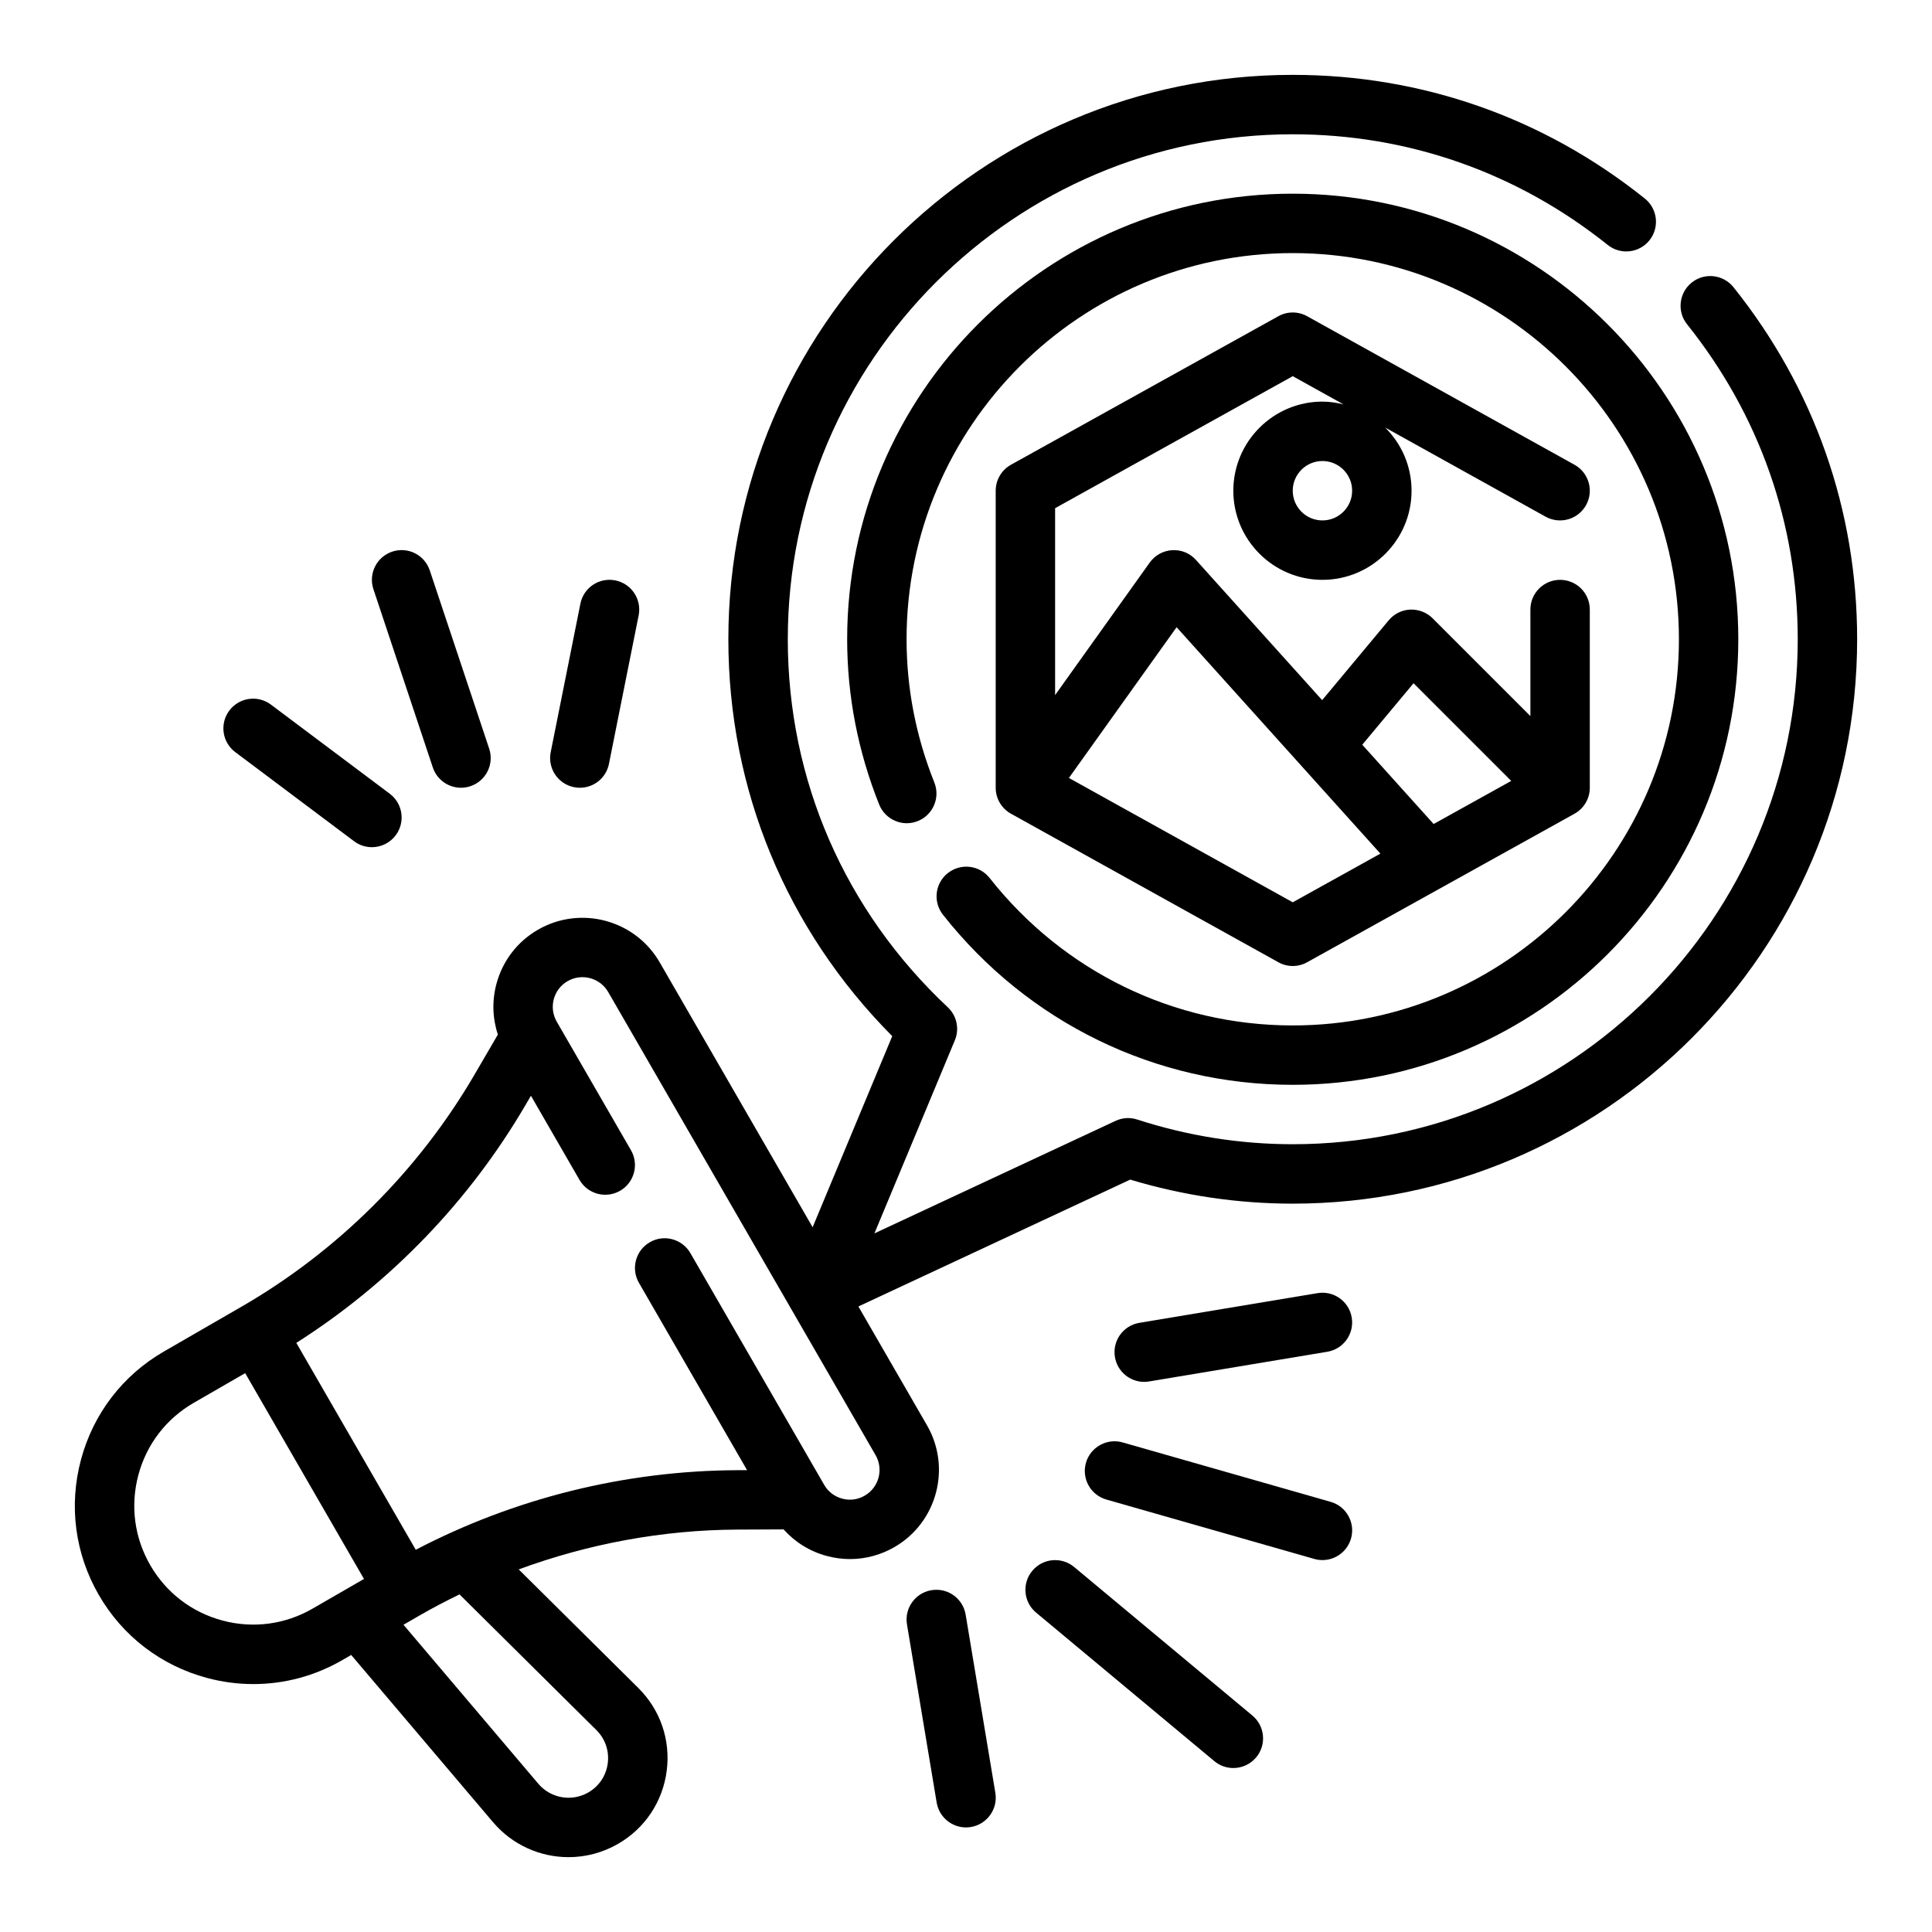
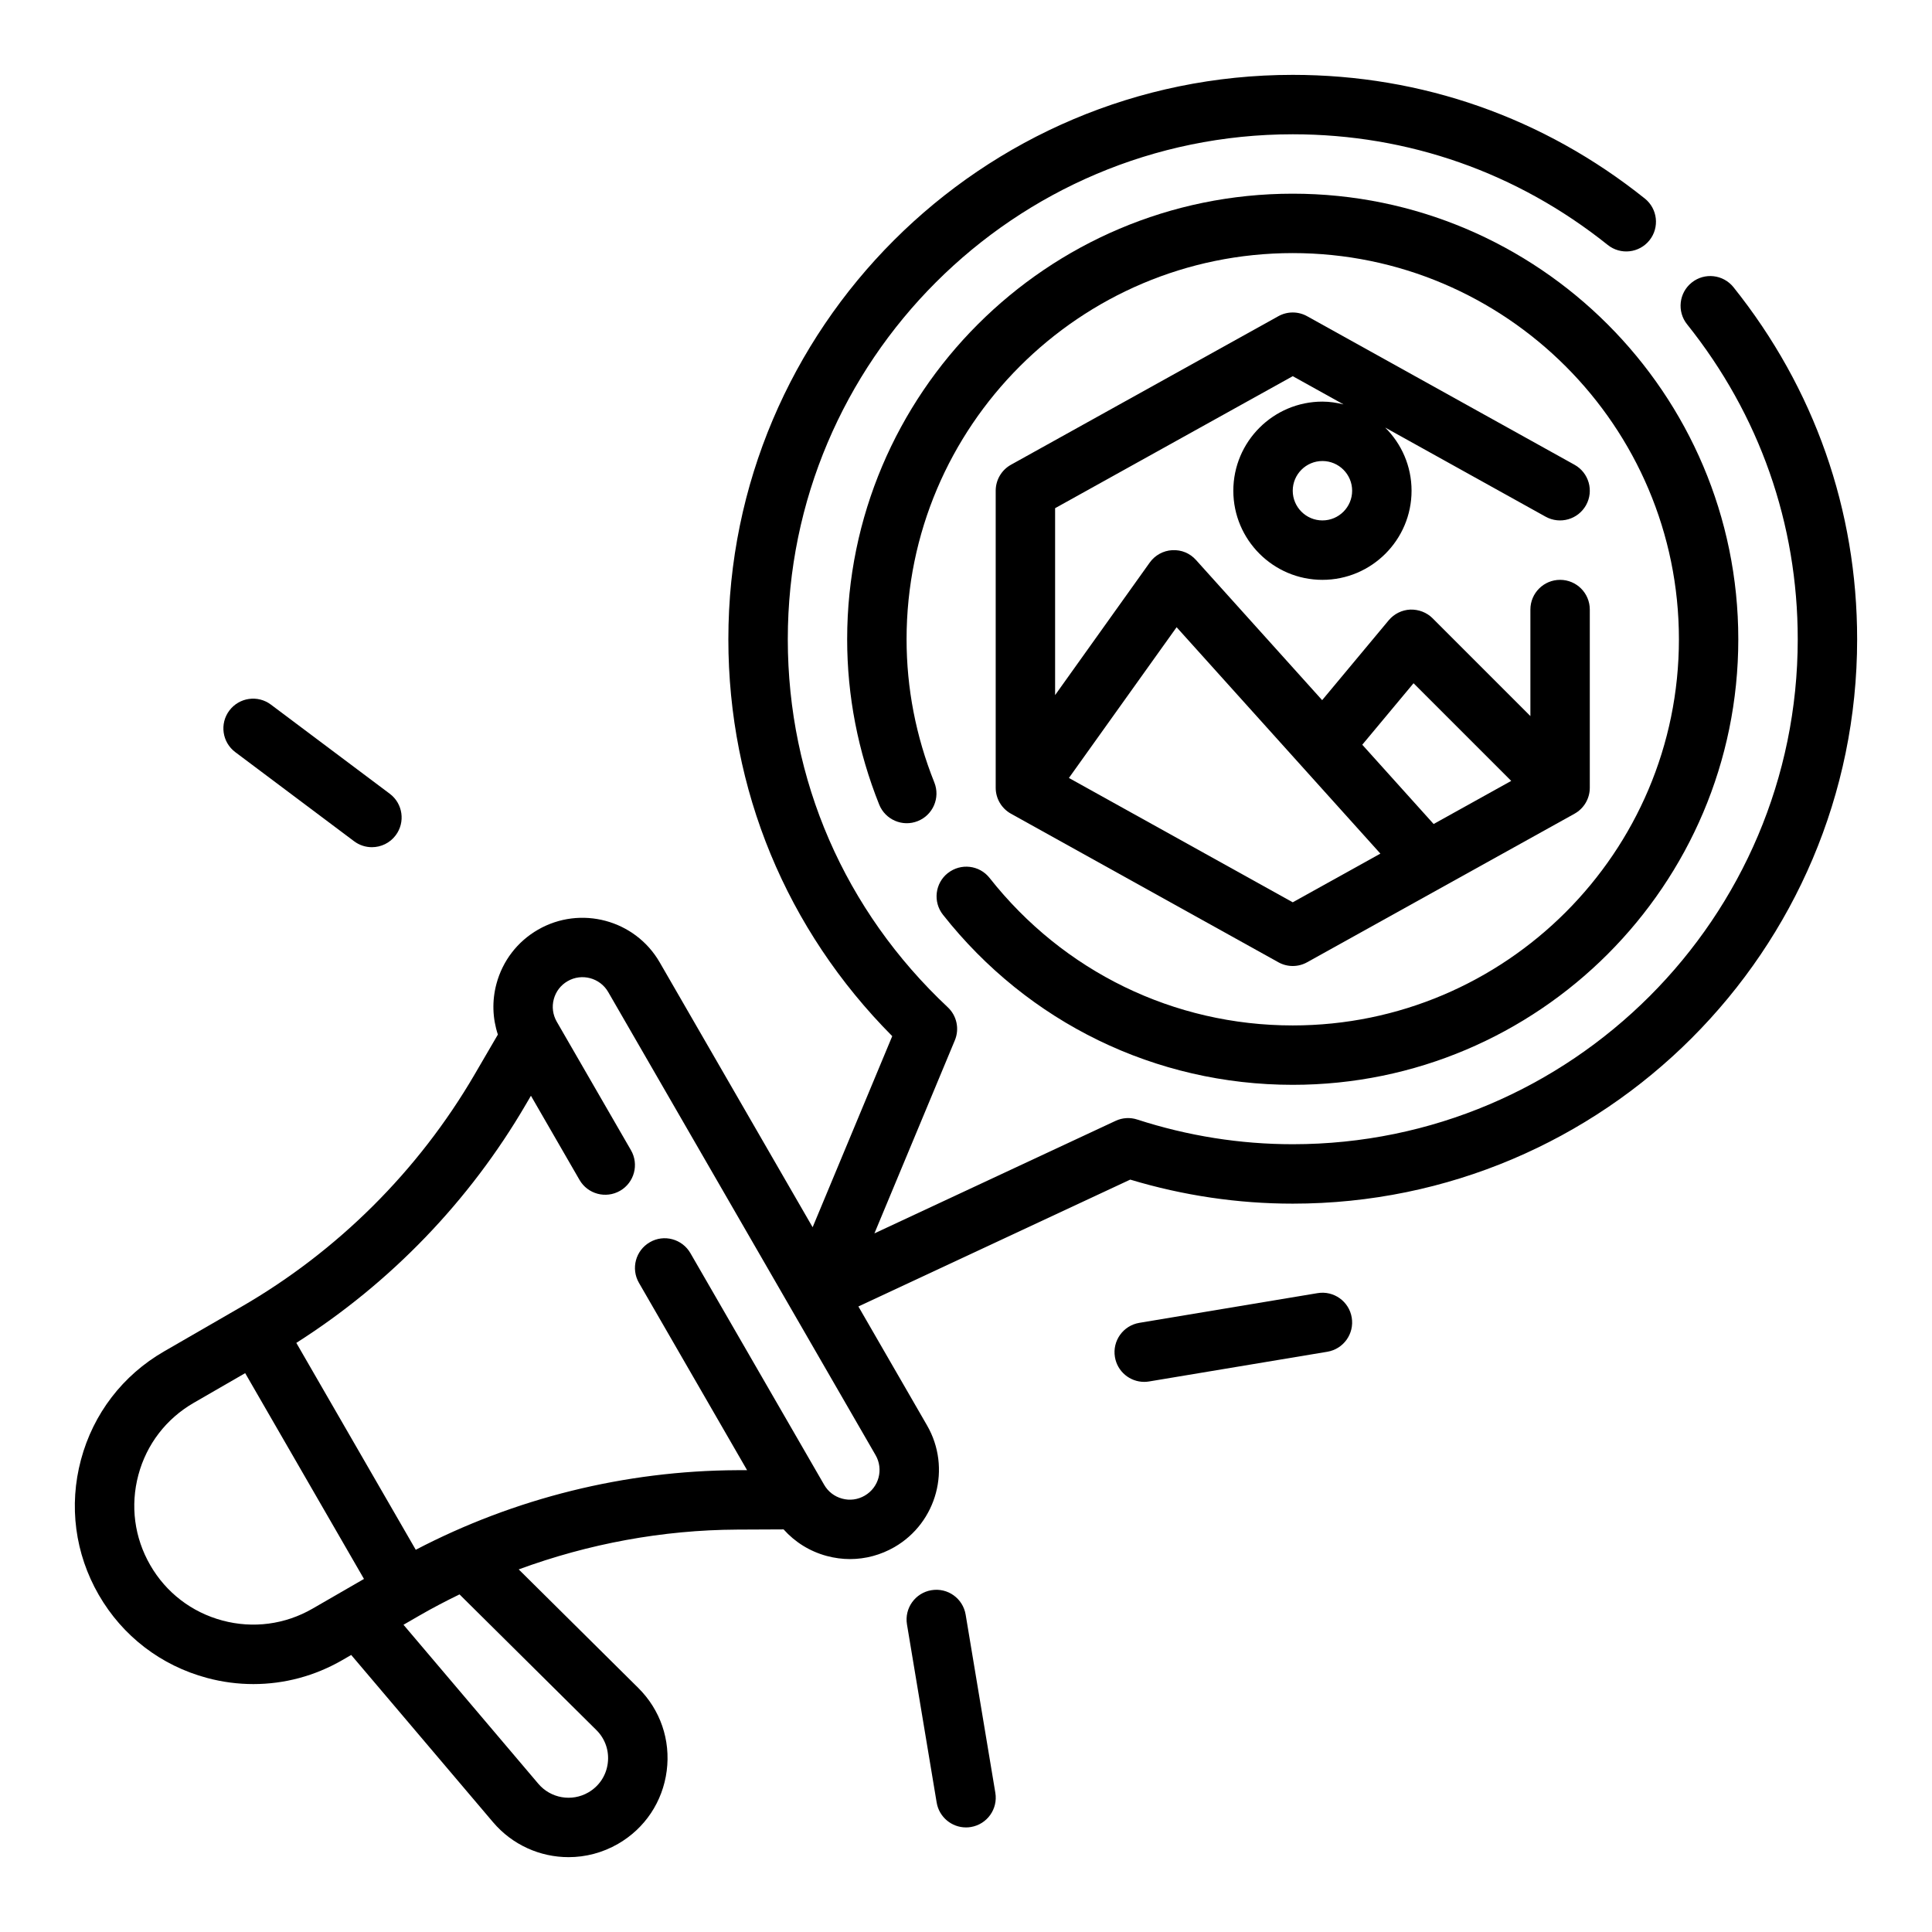
<svg xmlns="http://www.w3.org/2000/svg" fill="#000000" width="800px" height="800px" version="1.1" viewBox="144 144 512 512">
  <g>
    <path d="m603.39 220.11c-2.723-3.387-7.668-3.953-11.066-1.227-3.394 2.707-3.945 7.668-1.234 11.059 19.191 23.988 29.328 52.848 29.328 83.469 0 73.793-60.031 133.82-133.82 133.82-13.941 0-27.805-2.195-41.219-6.543-1.883-0.621-3.945-0.496-5.746 0.355l-63.906 29.82 21.316-51.168c1.266-3.031 0.512-6.527-1.883-8.77-27.328-25.641-42.387-60.27-42.387-97.52 0-73.793 60.031-133.82 133.82-133.82 30.621 0 59.48 10.141 83.469 29.324 3.406 2.723 8.344 2.164 11.066-1.23 2.715-3.394 2.156-8.352-1.227-11.059-26.812-21.453-59.07-32.781-93.309-32.781-82.477 0-149.57 67.094-149.57 149.57 0 39.824 15.383 76.957 43.43 105.18l-21.098 50.641-40.531-70.203c-6.512-11.281-20.988-15.145-32.258-8.645-5.465 3.156-9.367 8.25-11.004 14.344-1.203 4.496-1.047 9.133 0.379 13.445l-6.18 10.598c-14.879 25.504-36.258 46.793-61.828 61.559-0.008 0-0.008 0-0.016 0.008l-20.453 11.809c-10.926 6.305-18.742 16.492-22.004 28.68-3.266 12.188-1.59 24.914 4.715 35.84 6.305 10.926 16.492 18.734 28.68 22.004 4.07 1.094 8.203 1.629 12.305 1.629 8.188 0 16.262-2.141 23.539-6.344l2.371-1.371 37.59 44.32c5.137 6.051 12.512 9.262 20.016 9.262 4.481 0 8.996-1.148 13.105-3.519 7.141-4.117 11.84-11.18 12.902-19.348 1.062-8.172-1.691-16.191-7.551-21.996l-31.668-31.395c18.5-6.801 38.109-10.453 57.922-10.547l12.273-0.055c3.031 3.387 6.957 5.84 11.453 7.047 2.031 0.543 4.102 0.82 6.148 0.82 4.094 0 8.133-1.078 11.77-3.172 11.281-6.512 15.152-20.988 8.645-32.258l-18.191-31.512 72.043-33.621c14.035 4.227 28.512 6.371 43.066 6.371 82.477 0 149.57-67.094 149.57-149.57 0-34.234-11.328-66.496-32.773-93.301zm-400.46 353.34c-8.125-2.18-14.918-7.383-19.113-14.672-4.211-7.281-5.32-15.77-3.148-23.898 2.172-8.125 7.383-14.91 14.672-19.113l13.633-7.871 31.484 54.539-13.633 7.871c-7.269 4.199-15.762 5.328-23.895 3.144zm99.117 29.035c2.34 2.312 3.441 5.527 3.016 8.793-0.418 3.273-2.297 6.094-5.156 7.738-4.383 2.535-9.965 1.566-13.242-2.297l-35.738-42.141 4.227-2.441c3.473-2.008 7.023-3.856 10.621-5.606zm71.109-62.121c-1.82 1.055-3.938 1.348-5.969 0.789-2.031-0.543-3.731-1.844-4.777-3.668l-35.449-61.395c-2.18-3.769-7.008-5.07-10.754-2.883-3.769 2.172-5.055 6.992-2.883 10.754l28.66 49.648-2.668 0.008c-29.637 0.133-58.906 7.398-85.137 21.09l-31.652-54.828c24.961-15.879 45.895-37.59 60.828-63.188l1.348-2.305 12.871 22.301c2.172 3.762 6.977 5.055 10.754 2.883 3.769-2.172 5.055-6.992 2.883-10.754l-19.664-34.055c-1.047-1.82-1.332-3.938-0.789-5.969s1.844-3.731 3.668-4.777c3.746-2.172 8.582-0.883 10.754 2.883l70.848 122.71c2.18 3.758 0.891 8.582-2.871 10.754z" />
    <path d="m395.2 375.36c-3.418 2.691-4 7.644-1.309 11.051 22.59 28.648 56.375 45.078 92.695 45.078 65.109 0 118.08-52.973 118.08-118.08s-52.973-118.08-118.08-118.08-118.08 52.973-118.08 118.08c0 14.996 2.859 29.734 8.484 43.801 1.621 4.039 6.211 6.008 10.234 4.383 4.039-1.613 6-6.195 4.383-10.234-4.883-12.199-7.356-24.969-7.356-37.949 0-56.426 45.91-102.34 102.34-102.34 56.426 0 102.34 45.91 102.34 102.34s-45.91 102.34-102.34 102.34c-31.473 0-60.75-14.25-80.336-39.078-2.68-3.414-7.633-3.996-11.051-1.305z" />
    <path d="m564.32 277.87c2.117-3.801 0.746-8.598-3.062-10.707l-70.848-39.359c-2.371-1.324-5.273-1.324-7.644 0l-70.848 39.359c-2.496 1.387-4.047 4.023-4.047 6.883v78.719c0 2.859 1.551 5.496 4.055 6.879l70.848 39.359c1.18 0.664 2.504 0.996 3.816 0.996 1.316 0 2.637-0.332 3.816-0.992l70.848-39.359c2.508-1.387 4.059-4.023 4.059-6.883v-47.23c0-4.344-3.519-7.871-7.871-7.871-4.352 0-7.871 3.527-7.871 7.871v28.23l-25.922-25.922c-1.559-1.559-3.715-2.363-5.918-2.297-2.211 0.102-4.273 1.125-5.699 2.824l-17.648 21.176-33.434-37.148c-1.598-1.777-3.801-2.723-6.297-2.598-2.387 0.133-4.574 1.34-5.961 3.281l-25.078 35.125v-49.531l62.977-34.984 13.461 7.477c-1.793-0.438-3.652-0.738-5.59-0.738-13.02 0-23.617 10.598-23.617 23.617s10.598 23.617 23.617 23.617c13.02 0 23.617-10.598 23.617-23.617 0-6.543-2.676-12.461-6.992-16.742l42.523 23.625c3.805 2.106 8.594 0.738 10.711-3.059zm-45.715 47.195 25.883 25.883-20.562 11.422-18.91-21.012zm-62.793-14.848 54.004 60-23.227 12.902-59.316-32.953zm38.648-28.301c-4.344 0-7.871-3.535-7.871-7.871s3.527-7.871 7.871-7.871 7.871 3.535 7.871 7.871c0.004 4.336-3.523 7.871-7.871 7.871z" />
    <path d="m237.84 366.94c1.418 1.062 3.078 1.574 4.715 1.574 2.394 0 4.754-1.086 6.305-3.148 2.613-3.481 1.906-8.414-1.574-11.02l-31.488-23.617c-3.488-2.621-8.414-1.898-11.02 1.574-2.613 3.481-1.906 8.414 1.574 11.02z" />
-     <path d="m258.7 347.38c1.102 3.297 4.172 5.383 7.473 5.383 0.82 0 1.66-0.133 2.488-0.41 4.125-1.379 6.352-5.832 4.977-9.957l-15.742-47.23c-1.371-4.117-5.816-6.367-9.957-4.977-4.125 1.379-6.352 5.832-4.977 9.957z" />
-     <path d="m296.12 352.61c0.52 0.109 1.039 0.156 1.551 0.156 3.676 0 6.965-2.59 7.707-6.328l7.871-39.359c0.852-4.266-1.914-8.406-6.172-9.266-4.297-0.859-8.414 1.914-9.266 6.172l-7.871 39.359c-0.852 4.266 1.91 8.414 6.18 9.266z" />
    <path d="m390.83 565.42c-4.281 0.715-7.188 4.769-6.473 9.062l7.871 47.23c0.648 3.84 3.984 6.574 7.766 6.574 0.426 0 0.867-0.031 1.309-0.109 4.281-0.715 7.188-4.769 6.473-9.062l-7.871-47.23c-0.723-4.277-4.738-7.191-9.074-6.465z" />
-     <path d="m428.66 559.27c-3.352-2.785-8.305-2.332-11.09 1.008-2.785 3.336-2.332 8.305 1.008 11.082l47.23 39.359c1.473 1.23 3.25 1.828 5.031 1.828 2.258 0 4.496-0.969 6.062-2.832 2.785-3.336 2.332-8.305-1.008-11.082z" />
-     <path d="m496.62 542-55.105-15.742c-4.133-1.195-8.535 1.219-9.73 5.406-1.188 4.18 1.227 8.535 5.414 9.73l55.105 15.742c0.719 0.207 1.441 0.301 2.164 0.301 3.426 0 6.574-2.258 7.566-5.715 1.188-4.172-1.227-8.531-5.414-9.723z" />
    <path d="m447.22 510.21c0.434 0 0.859-0.031 1.301-0.109l47.23-7.871c4.289-0.715 7.188-4.769 6.473-9.062-0.707-4.281-4.754-7.188-9.055-6.473l-47.23 7.871c-4.289 0.715-7.188 4.769-6.473 9.062 0.637 3.852 3.977 6.582 7.754 6.582z" />
  </g>
</svg>